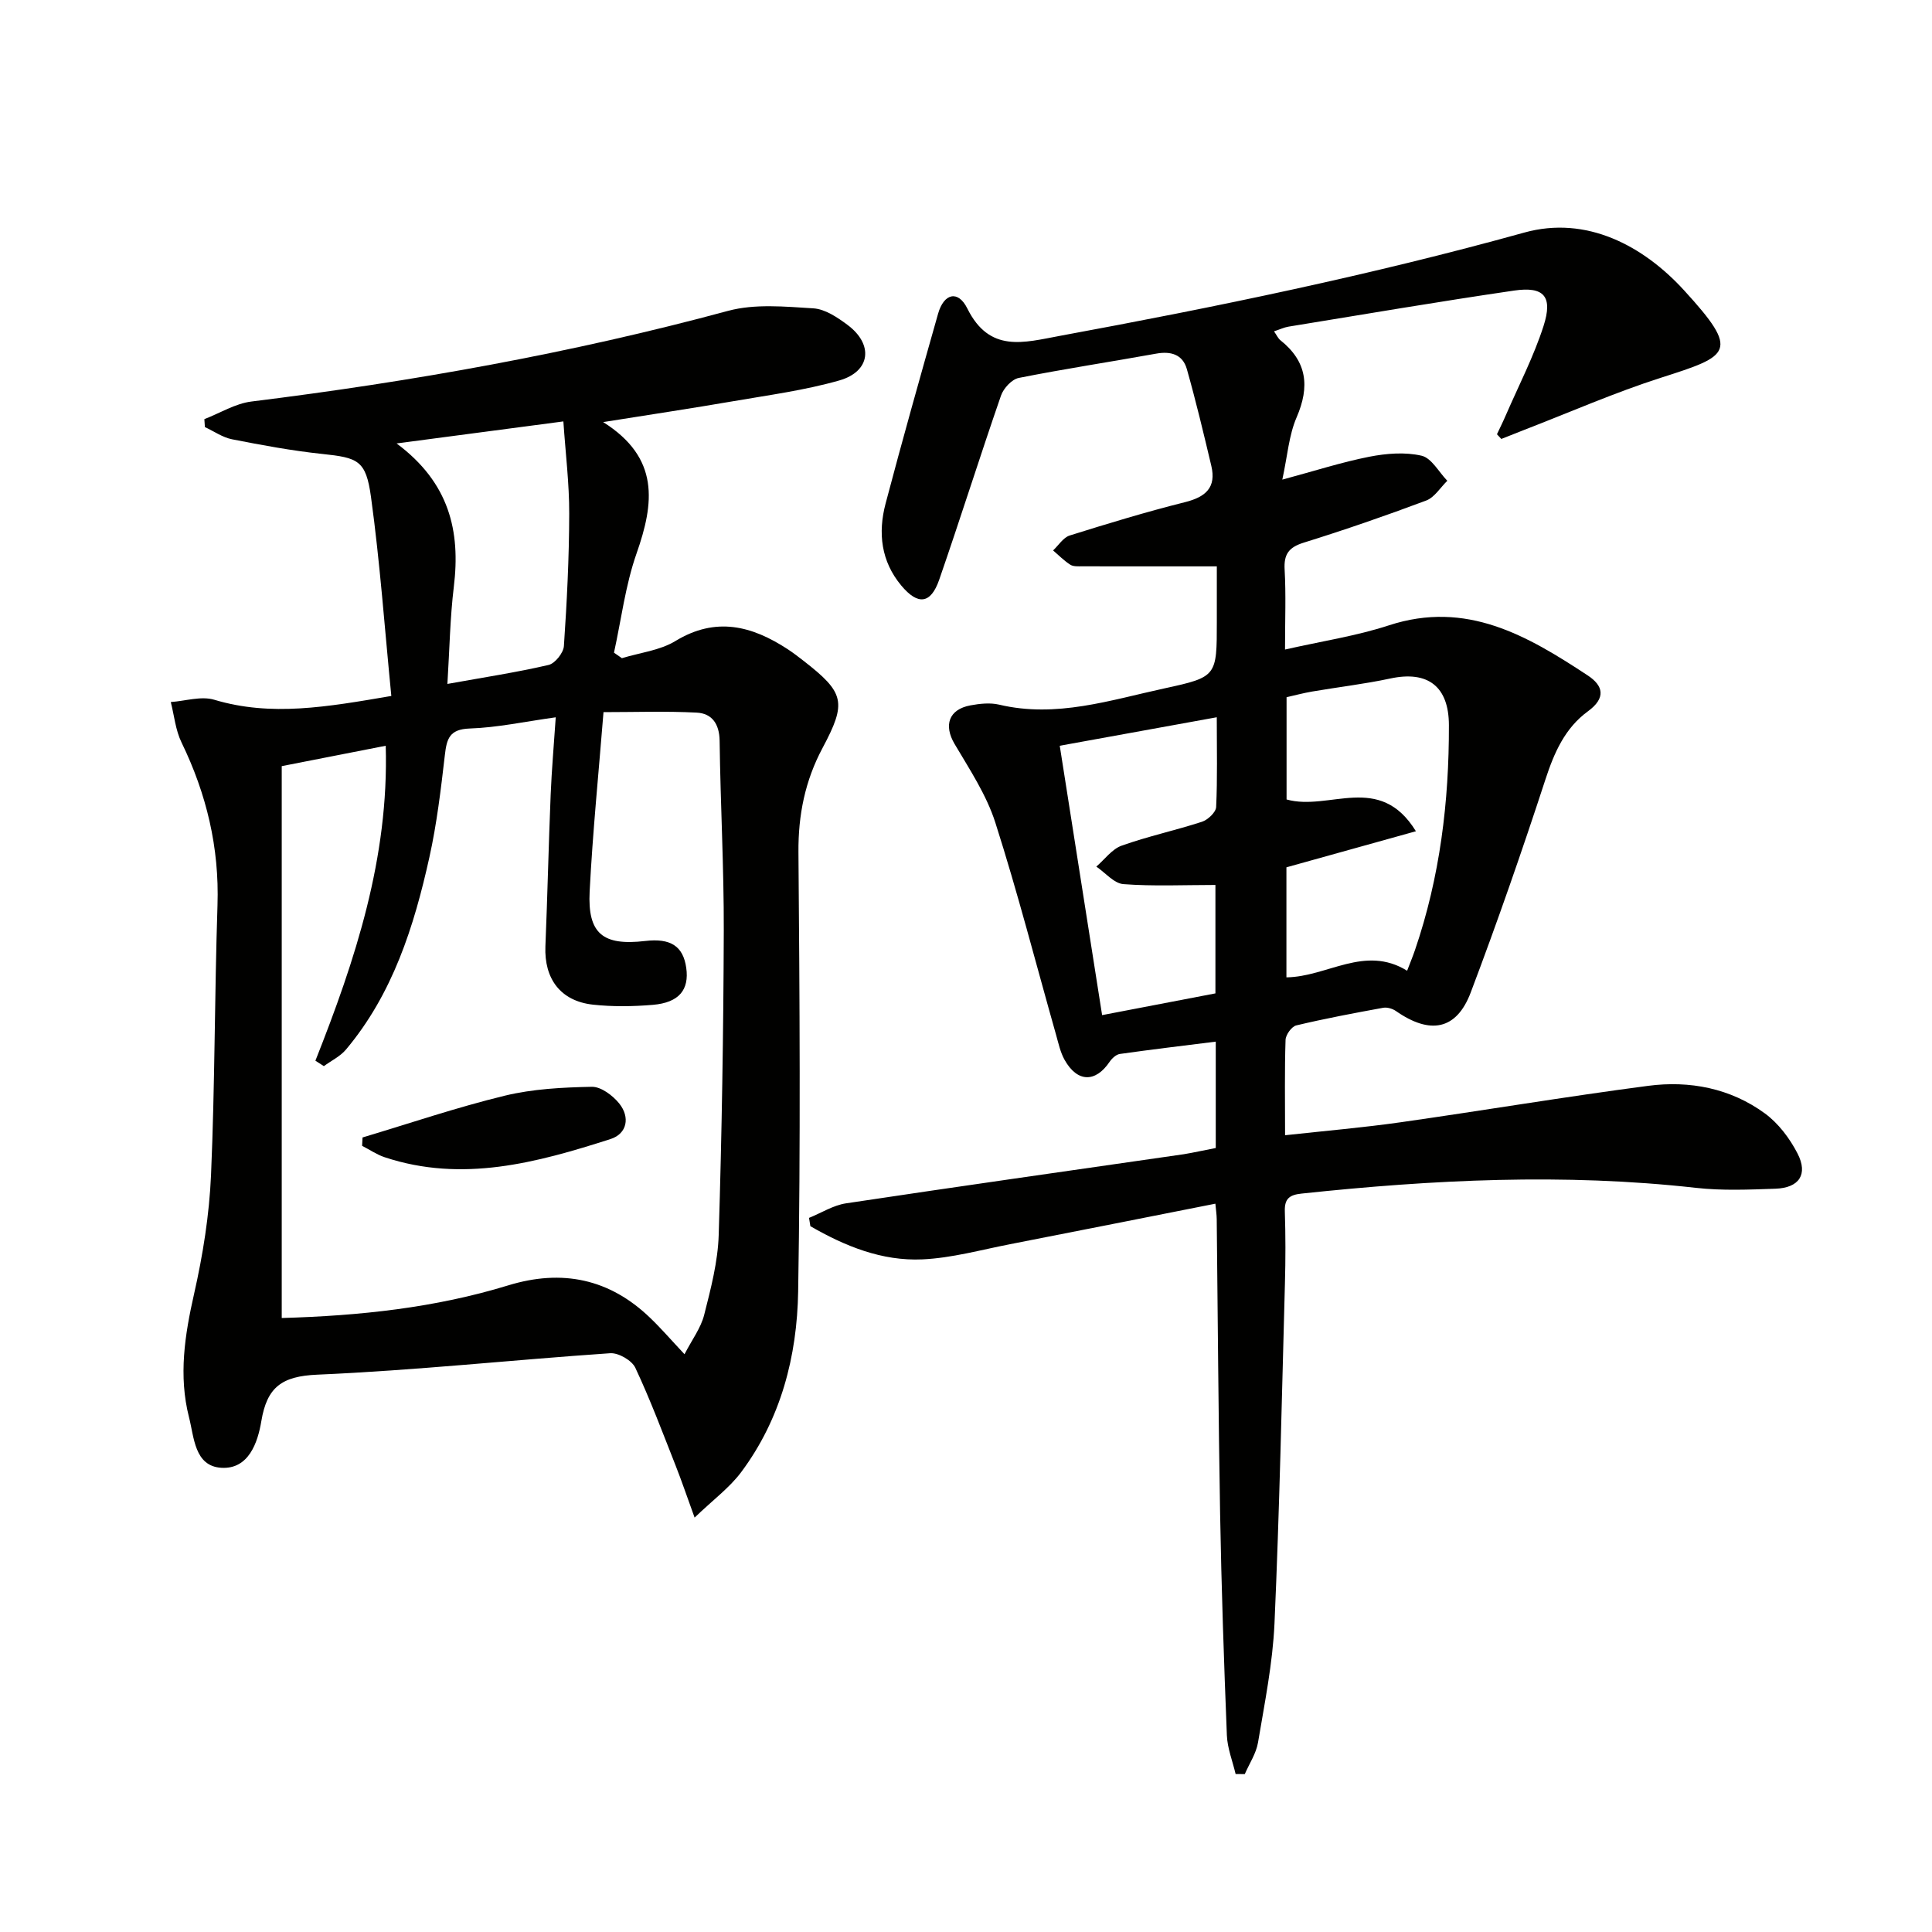
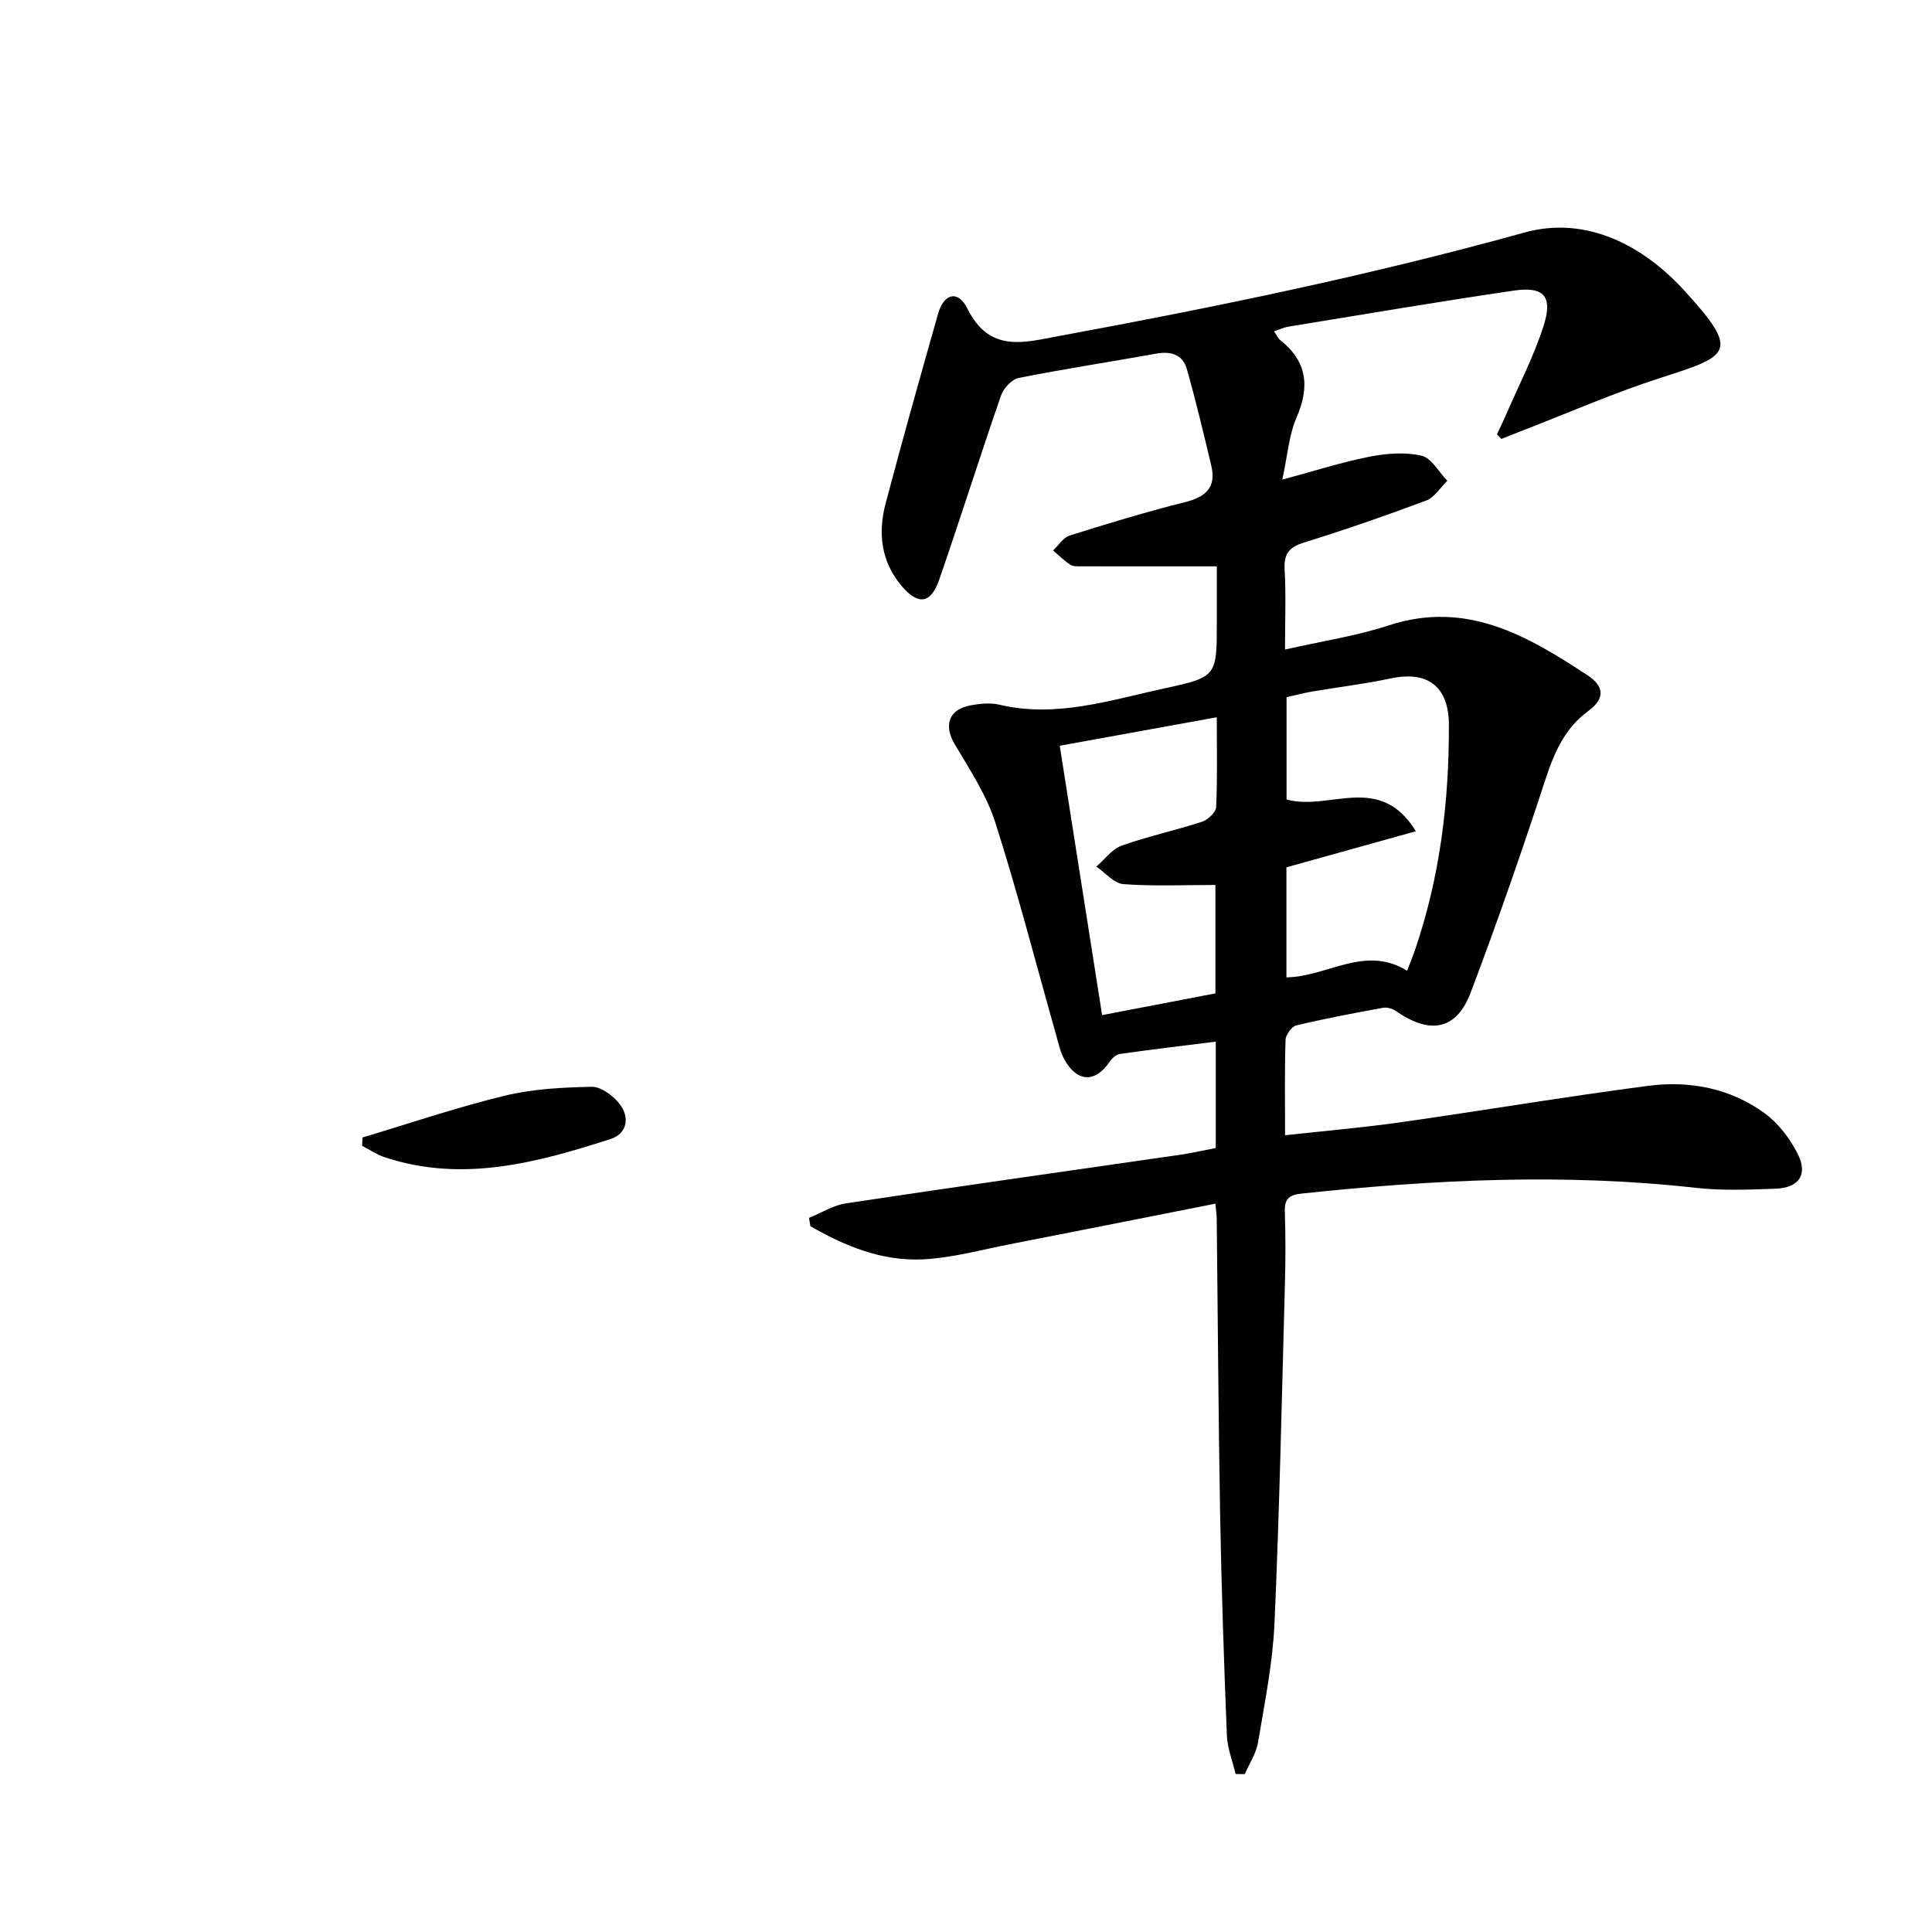
<svg xmlns="http://www.w3.org/2000/svg" enable-background="new 0 0 400 400" viewBox="0 0 400 400">
  <g fill="#010100">
    <path d="m251.71 237.68c0-7.51 0-14.46 0-22.02-6.81.85-13.34 1.63-19.85 2.55-.78.11-1.64.91-2.13 1.63-2.94 4.35-6.69 4.27-9.32-.41-.87-1.55-1.26-3.4-1.75-5.14-4.16-14.68-7.95-29.47-12.59-43.99-1.84-5.75-5.33-11.01-8.44-16.28-2.27-3.85-1.22-7.14 3.28-7.98 1.94-.36 4.08-.59 5.95-.15 11.84 2.81 23.01-.94 34.28-3.38 10.82-2.35 10.79-2.51 10.79-13.81 0-3.94 0-7.88 0-11.44-9.73 0-18.81.01-27.9-.01-.83 0-1.82.07-2.45-.34-1.29-.83-2.38-1.95-3.55-2.95 1.14-1.06 2.1-2.67 3.44-3.09 7.91-2.48 15.86-4.9 23.9-6.91 4.26-1.07 6.48-3.03 5.42-7.51-1.59-6.71-3.19-13.42-5.07-20.05-.86-3.01-3.3-3.74-6.36-3.18-9.48 1.71-19.01 3.15-28.45 5.03-1.43.29-3.14 2.14-3.66 3.64-4.39 12.67-8.41 25.47-12.8 38.14-1.75 5.04-4.41 5.32-7.85 1.2-4.2-5.03-4.85-10.91-3.25-16.97 3.47-13.14 7.16-26.23 10.87-39.31 1.19-4.2 4.12-4.97 6.05-1.09 4.61 9.28 11.69 7.06 19.2 5.67 32.3-5.96 64.42-12.58 96.12-21.38 12.86-3.57 24.62 2.7 33.09 11.97 11.68 12.77 9.49 13.51-4.81 18.09-9.59 3.07-18.86 7.15-28.26 10.78-1.6.62-3.19 1.26-4.78 1.89-.3-.32-.6-.65-.9-.97.64-1.36 1.31-2.71 1.9-4.09 2.64-6.08 5.72-12.03 7.74-18.31 1.97-6.13.12-8.26-6.09-7.35-15.6 2.28-31.15 4.93-46.72 7.47-.91.15-1.77.57-2.99.97.58.83.85 1.46 1.31 1.83 5.54 4.41 6.13 9.59 3.37 15.98-1.6 3.69-1.89 7.96-2.96 12.89 6.69-1.8 12.29-3.61 18.02-4.74 3.52-.69 7.39-1 10.81-.21 2.07.48 3.57 3.38 5.33 5.19-1.44 1.4-2.65 3.44-4.37 4.09-8.37 3.14-16.82 6.06-25.36 8.72-3.11.97-4.14 2.41-3.95 5.61.29 5.13.08 10.29.08 16.52 7.54-1.72 14.72-2.79 21.51-5.01 16.05-5.25 28.68 2.15 41.16 10.37 3.26 2.14 3.81 4.68.04 7.43-4.74 3.46-6.97 8.52-8.79 14.09-4.84 14.82-9.96 29.56-15.48 44.14-2.94 7.76-8.4 8.76-15.48 3.82-.71-.49-1.82-.82-2.64-.67-6.02 1.1-12.04 2.23-17.99 3.65-.96.23-2.19 1.94-2.22 3.01-.21 6.3-.1 12.61-.1 19.73 8.29-.91 16.15-1.58 23.95-2.69 17.08-2.43 34.11-5.3 51.22-7.54 8.6-1.13 17.04.5 24.17 5.71 2.8 2.05 5.15 5.17 6.76 8.3 2.23 4.32.33 7.12-4.57 7.29-5.49.19-11.05.43-16.48-.18-27.28-3.06-54.47-1.7-81.65 1.19-2.46.26-3.53 1.03-3.45 3.65.16 4.99.16 10 .02 14.99-.64 23.45-1.12 46.91-2.16 70.35-.37 8.25-2.04 16.47-3.41 24.65-.38 2.27-1.8 4.37-2.74 6.55-.63-.01-1.27-.01-1.9-.02-.63-2.67-1.7-5.33-1.81-8.02-.61-15.3-1.13-30.6-1.4-45.91-.36-20.31-.47-40.62-.7-60.93-.01-.98-.17-1.96-.28-3.22-14.3 2.82-28.4 5.64-42.52 8.39-6.02 1.17-12.05 2.86-18.12 3.14-8.41.39-16.06-2.75-23.21-6.87-.09-.57-.19-1.15-.28-1.72 2.55-1.03 5.01-2.61 7.65-3.01 23.3-3.51 46.62-6.8 69.94-10.17 2.14-.35 4.23-.84 6.62-1.29zm41.44-65.58c-8.93 2.49-17.86 4.98-26.81 7.47v22.78c8.48-.11 16.22-6.78 24.99-1.37.61-1.59 1.17-2.94 1.64-4.32 5.16-15.09 7.05-30.66 7.01-46.55-.02-7.95-4.32-11.32-12.15-9.63-5.32 1.14-10.76 1.77-16.13 2.69-1.88.32-3.73.82-5.33 1.18v21.17c8.88 2.48 19.23-5.68 26.78 6.58zm-41.23-23.6c-11.03 2-21.53 3.91-32.51 5.9 2.96 18.83 5.83 37.11 8.77 55.77 8.32-1.6 15.9-3.05 23.46-4.5 0-8.06 0-15.64 0-22.45-6.56 0-12.83.3-19.04-.17-1.96-.15-3.75-2.36-5.62-3.63 1.73-1.48 3.23-3.61 5.23-4.33 5.44-1.94 11.14-3.16 16.64-4.95 1.22-.4 2.88-1.95 2.94-3.05.28-5.93.13-11.91.13-18.59z" />
-     <path d="m81.02 144.09c-1.37-13.88-2.34-27.6-4.21-41.2-1.05-7.63-2.69-8.12-10.12-8.91-6.26-.66-12.47-1.82-18.65-3.03-1.96-.39-3.75-1.66-5.62-2.53-.04-.55-.07-1.09-.11-1.64 3.25-1.26 6.41-3.24 9.76-3.65 33.3-4.13 66.24-10 98.67-18.77 5.55-1.5 11.79-.88 17.66-.52 2.43.15 4.98 1.87 7.06 3.42 5.45 4.06 4.8 9.66-1.7 11.51-7.15 2.04-14.61 3.03-21.97 4.3-8.58 1.48-17.2 2.77-26.91 4.32 11.76 7.41 10.57 16.78 6.91 27.2-2.31 6.58-3.16 13.67-4.67 20.54.55.38 1.09.76 1.64 1.14 3.72-1.14 7.85-1.59 11.07-3.55 8.38-5.1 15.84-3.16 23.27 1.7 1.11.73 2.17 1.54 3.22 2.36 8.57 6.65 9.02 8.63 3.97 18.1-3.6 6.75-5.04 13.83-4.98 21.55.25 30.32.45 60.65-.06 90.96-.22 13.39-3.56 26.37-11.81 37.42-2.41 3.22-5.8 5.71-9.63 9.39-1.61-4.43-2.69-7.63-3.93-10.77-2.68-6.79-5.24-13.64-8.34-20.24-.72-1.54-3.5-3.14-5.21-3.02-20.23 1.38-40.41 3.57-60.65 4.44-7.35.32-10.4 2.59-11.57 9.6-.74 4.46-2.63 10.04-8.31 9.68-5.55-.36-5.6-6.32-6.67-10.47-2.19-8.58-.88-17.02 1.06-25.57 1.82-8.04 3.14-16.32 3.5-24.55.81-18.61.73-37.27 1.34-55.89.39-11.94-2.27-23.03-7.45-33.7-1.24-2.55-1.51-5.56-2.22-8.36 3.02-.21 6.3-1.29 9.01-.47 11.76 3.52 23.29 1.5 36.65-.79zm60.7 136.29c1.54-2.99 3.38-5.42 4.07-8.14 1.38-5.44 2.84-11.01 3.01-16.57.65-20.96.98-41.93 1.05-62.9.04-13.13-.69-26.27-.86-39.4-.05-3.5-1.59-5.67-4.75-5.83-6.34-.33-12.71-.1-19.29-.1-1.01 12.63-2.24 24.86-2.87 37.11-.45 8.77 2.74 11.3 11.51 10.27 5.27-.62 7.86 1.08 8.49 5.57.64 4.54-1.5 7.19-6.89 7.65-4.12.35-8.35.41-12.45-.04-6.69-.75-10.09-5.34-9.82-12.08.43-10.47.66-20.94 1.09-31.41.21-5.1.66-10.19 1.05-16-6.42.89-12.1 2.13-17.82 2.32-4.21.15-4.75 2.14-5.14 5.52-.82 7.08-1.66 14.19-3.2 21.14-3.18 14.34-7.58 28.27-17.27 39.81-1.19 1.42-3.04 2.3-4.58 3.43-.58-.37-1.17-.74-1.75-1.12 8.27-20.88 15.24-42.01 14.56-65.21-7.61 1.49-14.68 2.88-21.53 4.22v114.26c16.14-.46 31.73-2.11 46.9-6.76 11.14-3.41 20.99-1.38 29.42 6.77 2.26 2.17 4.31 4.55 7.07 7.49zm-49.09-138.78c7.6-1.37 14.33-2.39 20.95-3.93 1.33-.31 3.07-2.49 3.17-3.91.62-9.12 1.08-18.26 1.1-27.39.02-6.24-.76-12.49-1.21-19.12-11.5 1.52-22.33 2.95-34.53 4.56 10.94 8.14 13.25 18.15 11.85 29.67-.78 6.39-.88 12.88-1.33 20.12z" />
-     <path d="m75.06 235.5c9.79-2.93 19.49-6.23 29.41-8.64 5.84-1.42 12.01-1.73 18.05-1.85 1.91-.04 4.34 1.79 5.68 3.45 2.28 2.83 1.66 6.26-1.8 7.37-15.25 4.89-30.67 9.1-46.77 3.76-1.63-.54-3.11-1.57-4.66-2.36.04-.58.06-1.16.09-1.73z" />
+     <path d="m75.06 235.5c9.79-2.93 19.49-6.23 29.41-8.64 5.84-1.42 12.01-1.73 18.05-1.85 1.91-.04 4.34 1.79 5.68 3.45 2.28 2.83 1.66 6.26-1.8 7.37-15.25 4.89-30.67 9.1-46.77 3.76-1.63-.54-3.11-1.57-4.66-2.36.04-.58.06-1.16.09-1.73" />
  </g>
</svg>